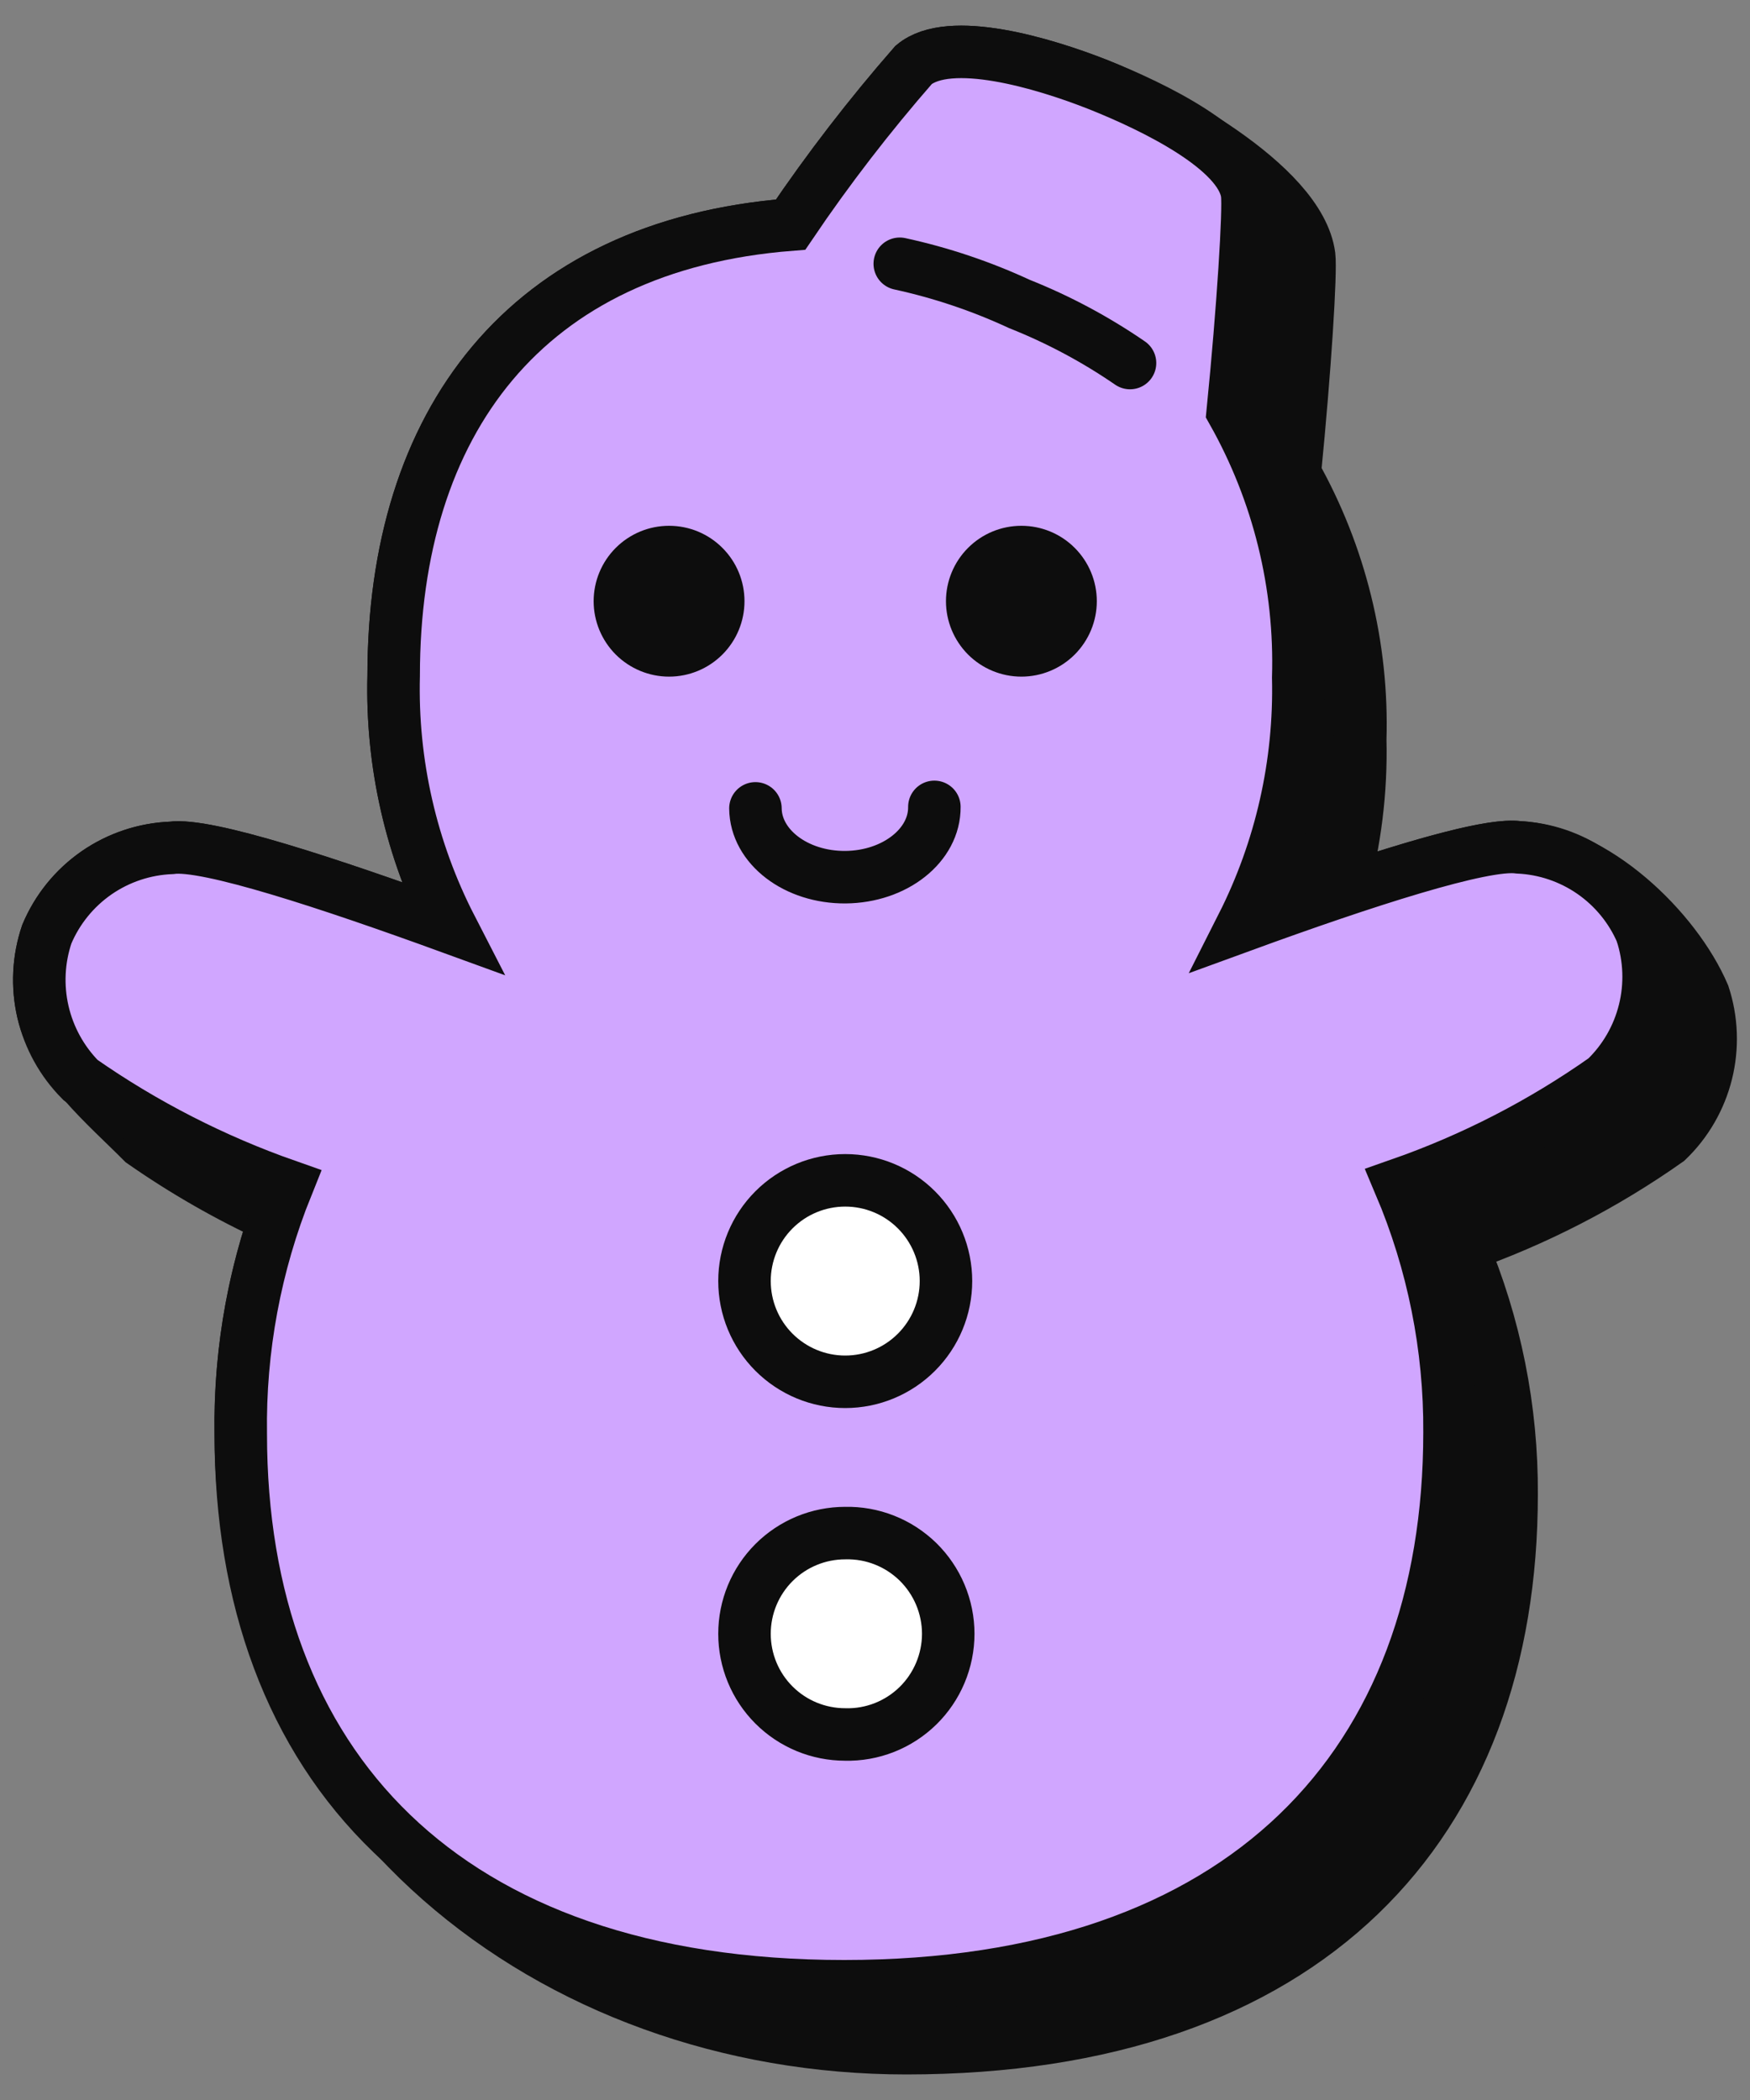
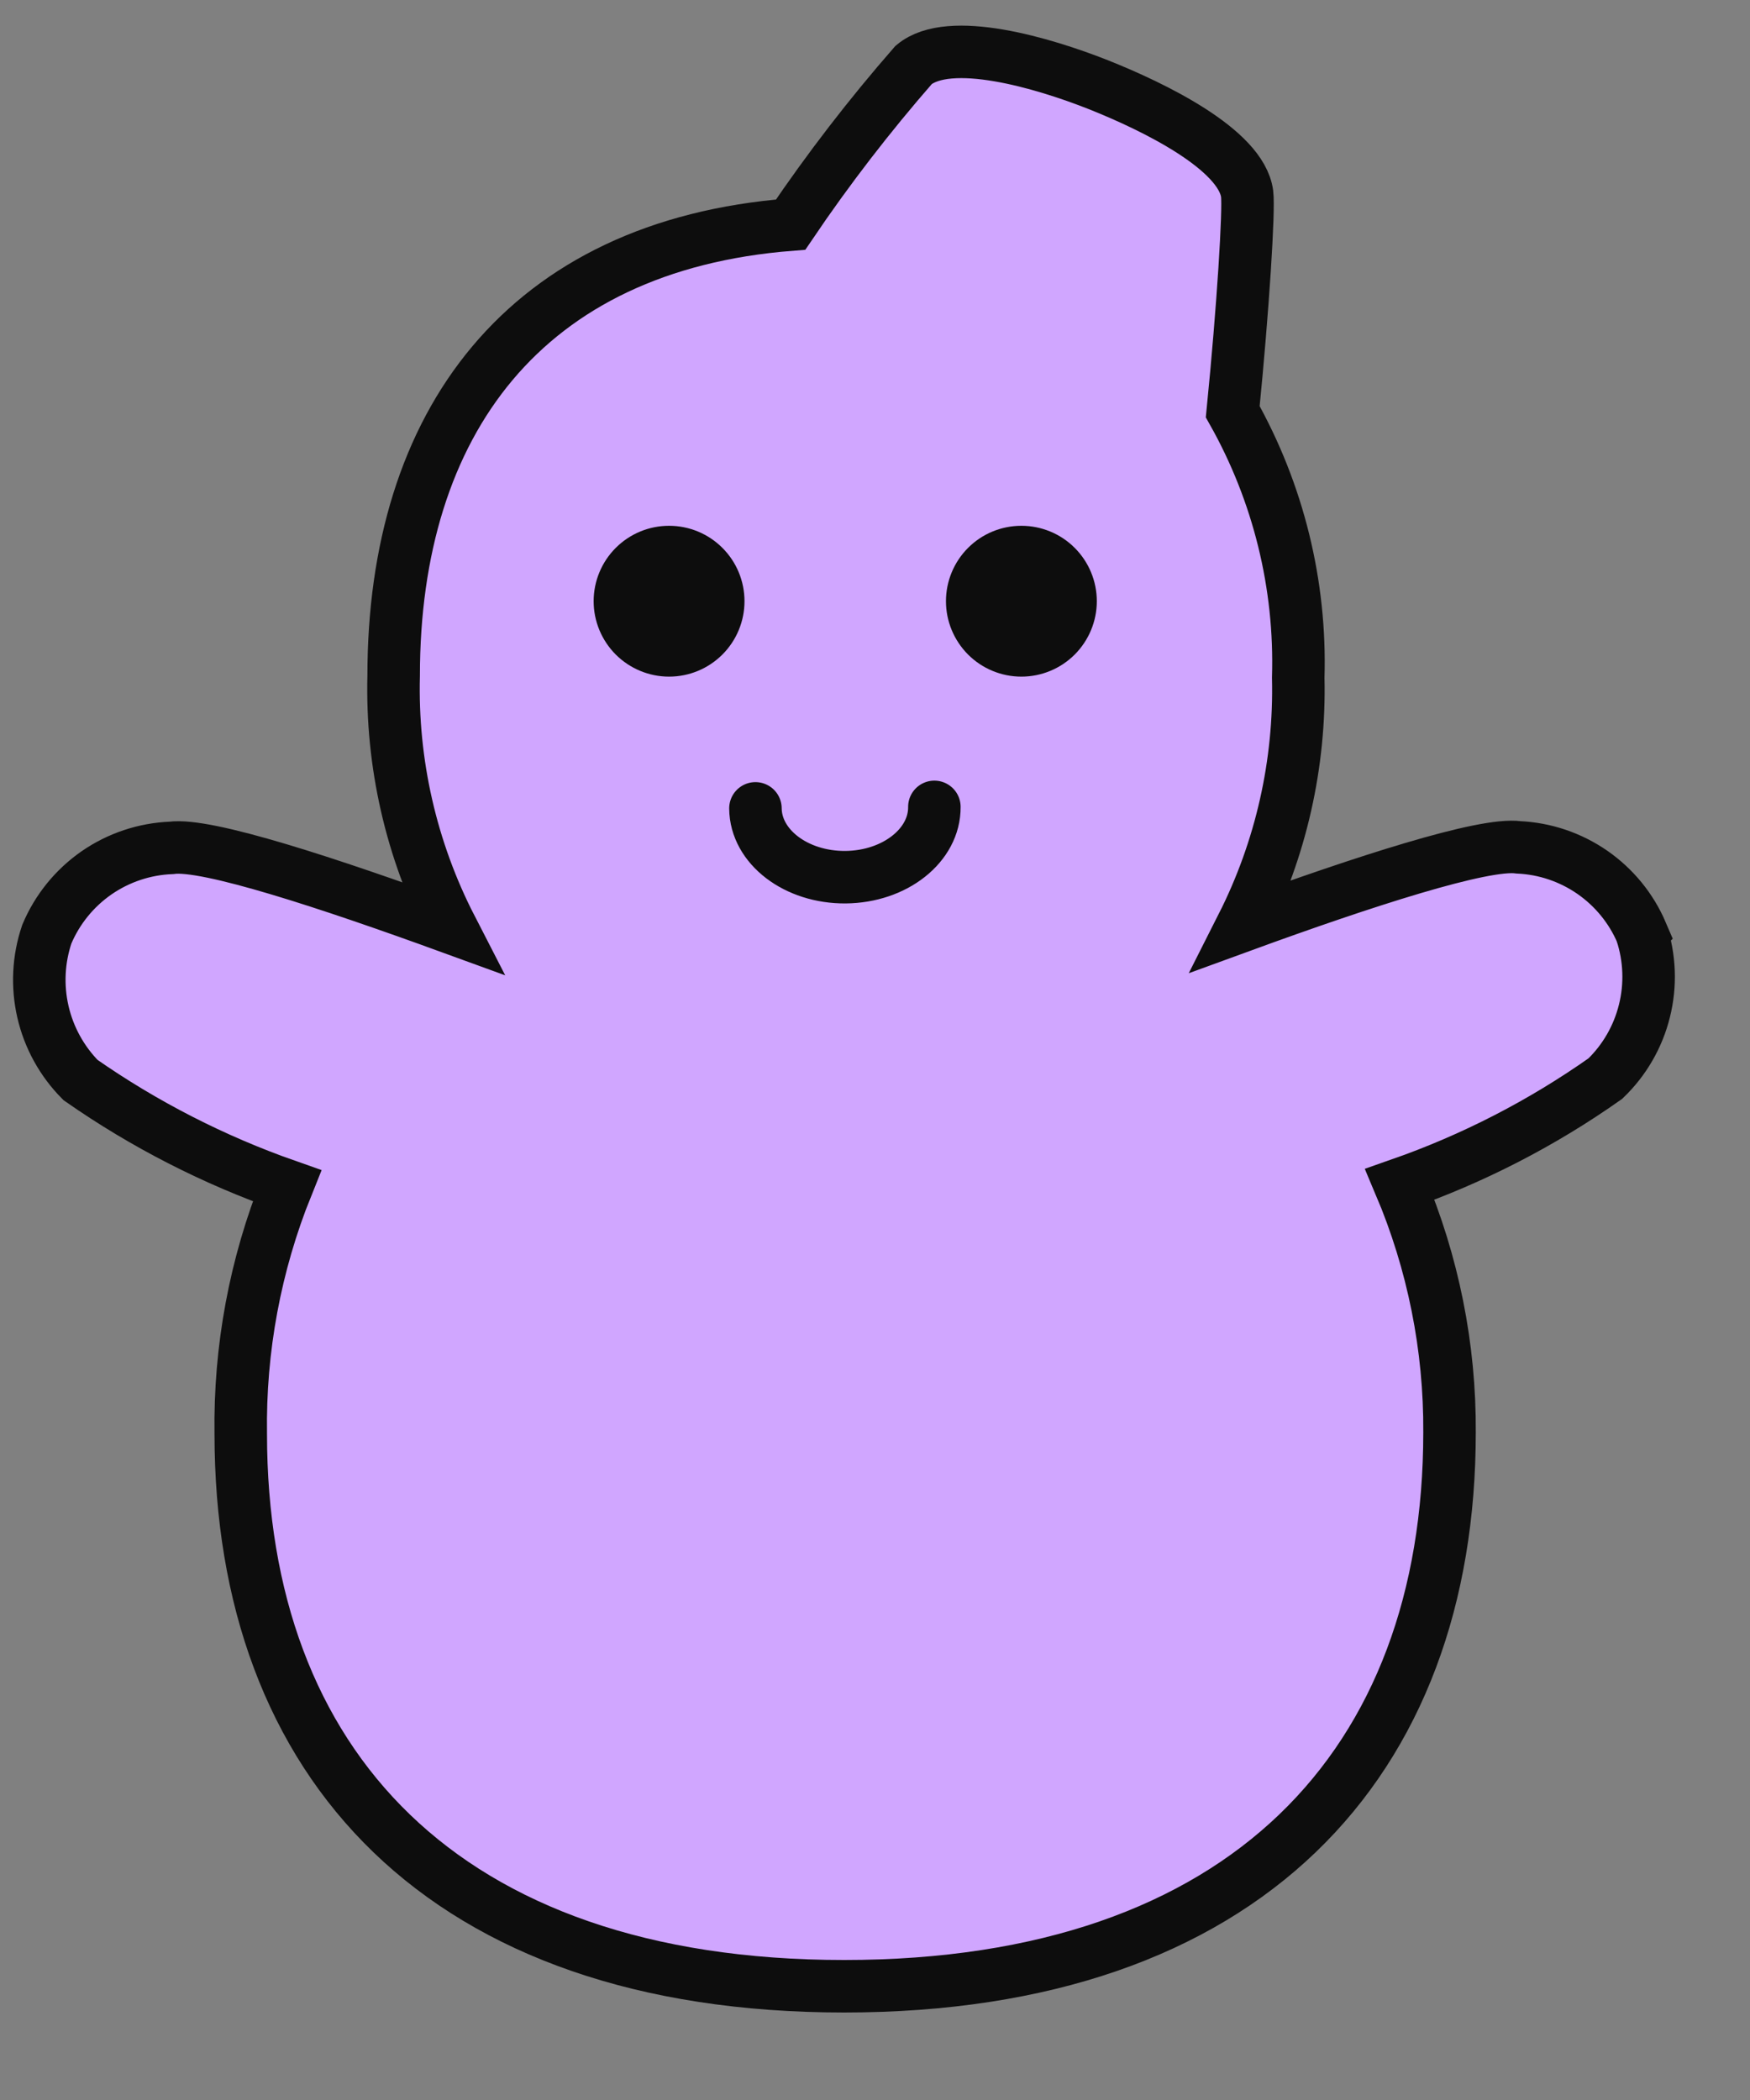
<svg xmlns="http://www.w3.org/2000/svg" width="40" height="48" viewBox="0 0 40 48" fill="none">
  <rect x="0" y="0" width="40" height="48" fill="#808080" stroke="none" />
  <g clip-path="url(#clip0_522_193)">
-     <path d="M6.286 27.838C5.743 29.426 5.479 31.096 5.504 32.774C5.504 41.252 12.591 46.816 20.714 46.816C29.9 46.816 34.551 41.712 34.551 34.158C34.562 32.21 34.176 30.281 33.416 28.487C35.086 27.904 36.666 27.09 38.112 26.071C38.55 25.65 38.859 25.113 39.006 24.523C39.152 23.933 39.129 23.314 38.94 22.737C38.297 21.235 36.442 19.449 34.71 19.367C34.137 19.287 32.545 19.73 30.665 20.361C30.974 19.241 31.119 18.077 31.091 16.907C31.155 14.782 30.637 12.68 29.594 10.827C29.832 8.423 29.968 6.223 29.924 5.849C29.701 4.176 26.415 2.456 25.103 1.935C23.844 1.437 21.701 0.802 20.884 1.483C19.872 2.641 18.933 3.86 18.071 5.134C11.992 5.61 8.998 9.671 8.998 15.444C8.945 17.445 9.398 19.426 10.313 21.205C7.512 20.185 4.722 19.267 3.917 19.38C3.304 19.404 2.71 19.602 2.206 19.951C1.701 20.301 1.307 20.787 1.07 21.353C0.876 21.925 0.846 22.541 0.982 23.13C1.251 24.292 2.448 25.288 3.259 26.105C4.215 26.772 5.228 27.352 6.286 27.837V27.838Z" fill="#0D0D0D" stroke="#0D0D0D" stroke-width="1.2" stroke-miterlimit="10" />
    <path d="M37.523 21.319C37.285 20.762 36.894 20.284 36.397 19.939C35.899 19.594 35.315 19.396 34.71 19.368C33.916 19.255 31.159 20.151 28.392 21.161C29.28 19.405 29.72 17.457 29.674 15.49C29.738 13.365 29.22 11.263 28.177 9.411C28.416 7.006 28.551 4.805 28.506 4.431C28.37 3.411 26.362 2.435 25.103 1.935C23.844 1.437 21.701 0.802 20.884 1.483C19.873 2.641 18.933 3.86 18.072 5.134C11.992 5.61 8.998 9.671 8.998 15.444C8.946 17.445 9.398 19.426 10.313 21.205C7.512 20.185 4.722 19.267 3.917 19.38C3.304 19.404 2.71 19.602 2.206 19.951C1.702 20.301 1.308 20.787 1.07 21.353C0.876 21.925 0.846 22.541 0.982 23.13C1.118 23.718 1.416 24.258 1.841 24.687C3.297 25.703 4.885 26.515 6.56 27.103C5.833 28.905 5.474 30.833 5.503 32.776C5.503 40.295 10.108 45.4 19.295 45.4C28.482 45.4 33.132 40.295 33.132 32.74C33.144 30.794 32.757 28.864 31.997 27.071C33.667 26.487 35.247 25.674 36.693 24.654C37.131 24.233 37.441 23.696 37.587 23.106C37.734 22.517 37.711 21.898 37.522 21.32L37.523 21.319Z" fill="#D0A6FF" stroke="#0D0D0D" stroke-width="1.2" stroke-miterlimit="10" />
-     <path d="M25.829 8.298C25.039 7.755 24.191 7.302 23.301 6.948C22.426 6.542 21.509 6.234 20.566 6.029" stroke="#0D0D0D" stroke-width="1.2" stroke-miterlimit="10" stroke-linecap="round" />
-     <path d="M19.319 31.584C19.93 31.584 20.515 31.341 20.947 30.909C21.379 30.477 21.622 29.892 21.622 29.281C21.622 28.67 21.379 28.085 20.947 27.653C20.515 27.221 19.93 26.979 19.319 26.979C18.708 26.979 18.123 27.221 17.691 27.653C17.259 28.085 17.017 28.67 17.017 29.281C17.017 29.892 17.259 30.477 17.691 30.909C18.123 31.341 18.708 31.584 19.319 31.584Z" fill="white" stroke="#0D0D0D" stroke-width="1.2" stroke-miterlimit="10" />
-     <path d="M19.319 39.645C19.626 39.653 19.931 39.598 20.216 39.486C20.501 39.373 20.761 39.205 20.981 38.99C21.2 38.776 21.374 38.519 21.493 38.237C21.612 37.954 21.674 37.65 21.674 37.344C21.674 37.037 21.612 36.733 21.493 36.45C21.374 36.168 21.2 35.912 20.981 35.697C20.761 35.483 20.501 35.314 20.216 35.202C19.931 35.089 19.626 35.035 19.319 35.042C18.708 35.042 18.123 35.284 17.691 35.716C17.259 36.148 17.017 36.733 17.017 37.344C17.017 37.955 17.259 38.541 17.691 38.972C18.123 39.404 18.708 39.645 19.319 39.645Z" fill="white" stroke="#0D0D0D" stroke-width="1.2" stroke-miterlimit="10" />
    <path d="M15.293 15.466C15.751 15.466 16.189 15.284 16.512 14.961C16.836 14.637 17.017 14.199 17.017 13.742C17.017 13.284 16.836 12.846 16.512 12.523C16.189 12.199 15.751 12.018 15.293 12.018C14.836 12.018 14.398 12.199 14.074 12.523C13.751 12.846 13.569 13.284 13.569 13.742C13.569 14.199 13.751 14.637 14.074 14.961C14.398 15.284 14.836 15.466 15.293 15.466Z" fill="#0D0D0D" />
    <path d="M23.346 15.466C23.803 15.466 24.242 15.284 24.565 14.961C24.888 14.637 25.07 14.199 25.07 13.742C25.07 13.284 24.888 12.846 24.565 12.523C24.242 12.199 23.803 12.018 23.346 12.018C22.889 12.018 22.45 12.199 22.127 12.523C21.804 12.846 21.622 13.284 21.622 13.742C21.622 14.199 21.804 14.637 22.127 14.961C22.45 15.284 22.889 15.466 23.346 15.466Z" fill="#0D0D0D" />
    <path d="M21.357 18.443C21.365 19.321 20.456 20.04 19.326 20.05C18.196 20.059 17.274 19.355 17.267 18.477" stroke="#0D0D0D" stroke-width="1.2" stroke-linecap="round" />
  </g>
  <defs>
    <clipPath id="clip0_522_193">
      <rect width="40" height="48" fill="white" />
    </clipPath>
  </defs>
</svg>